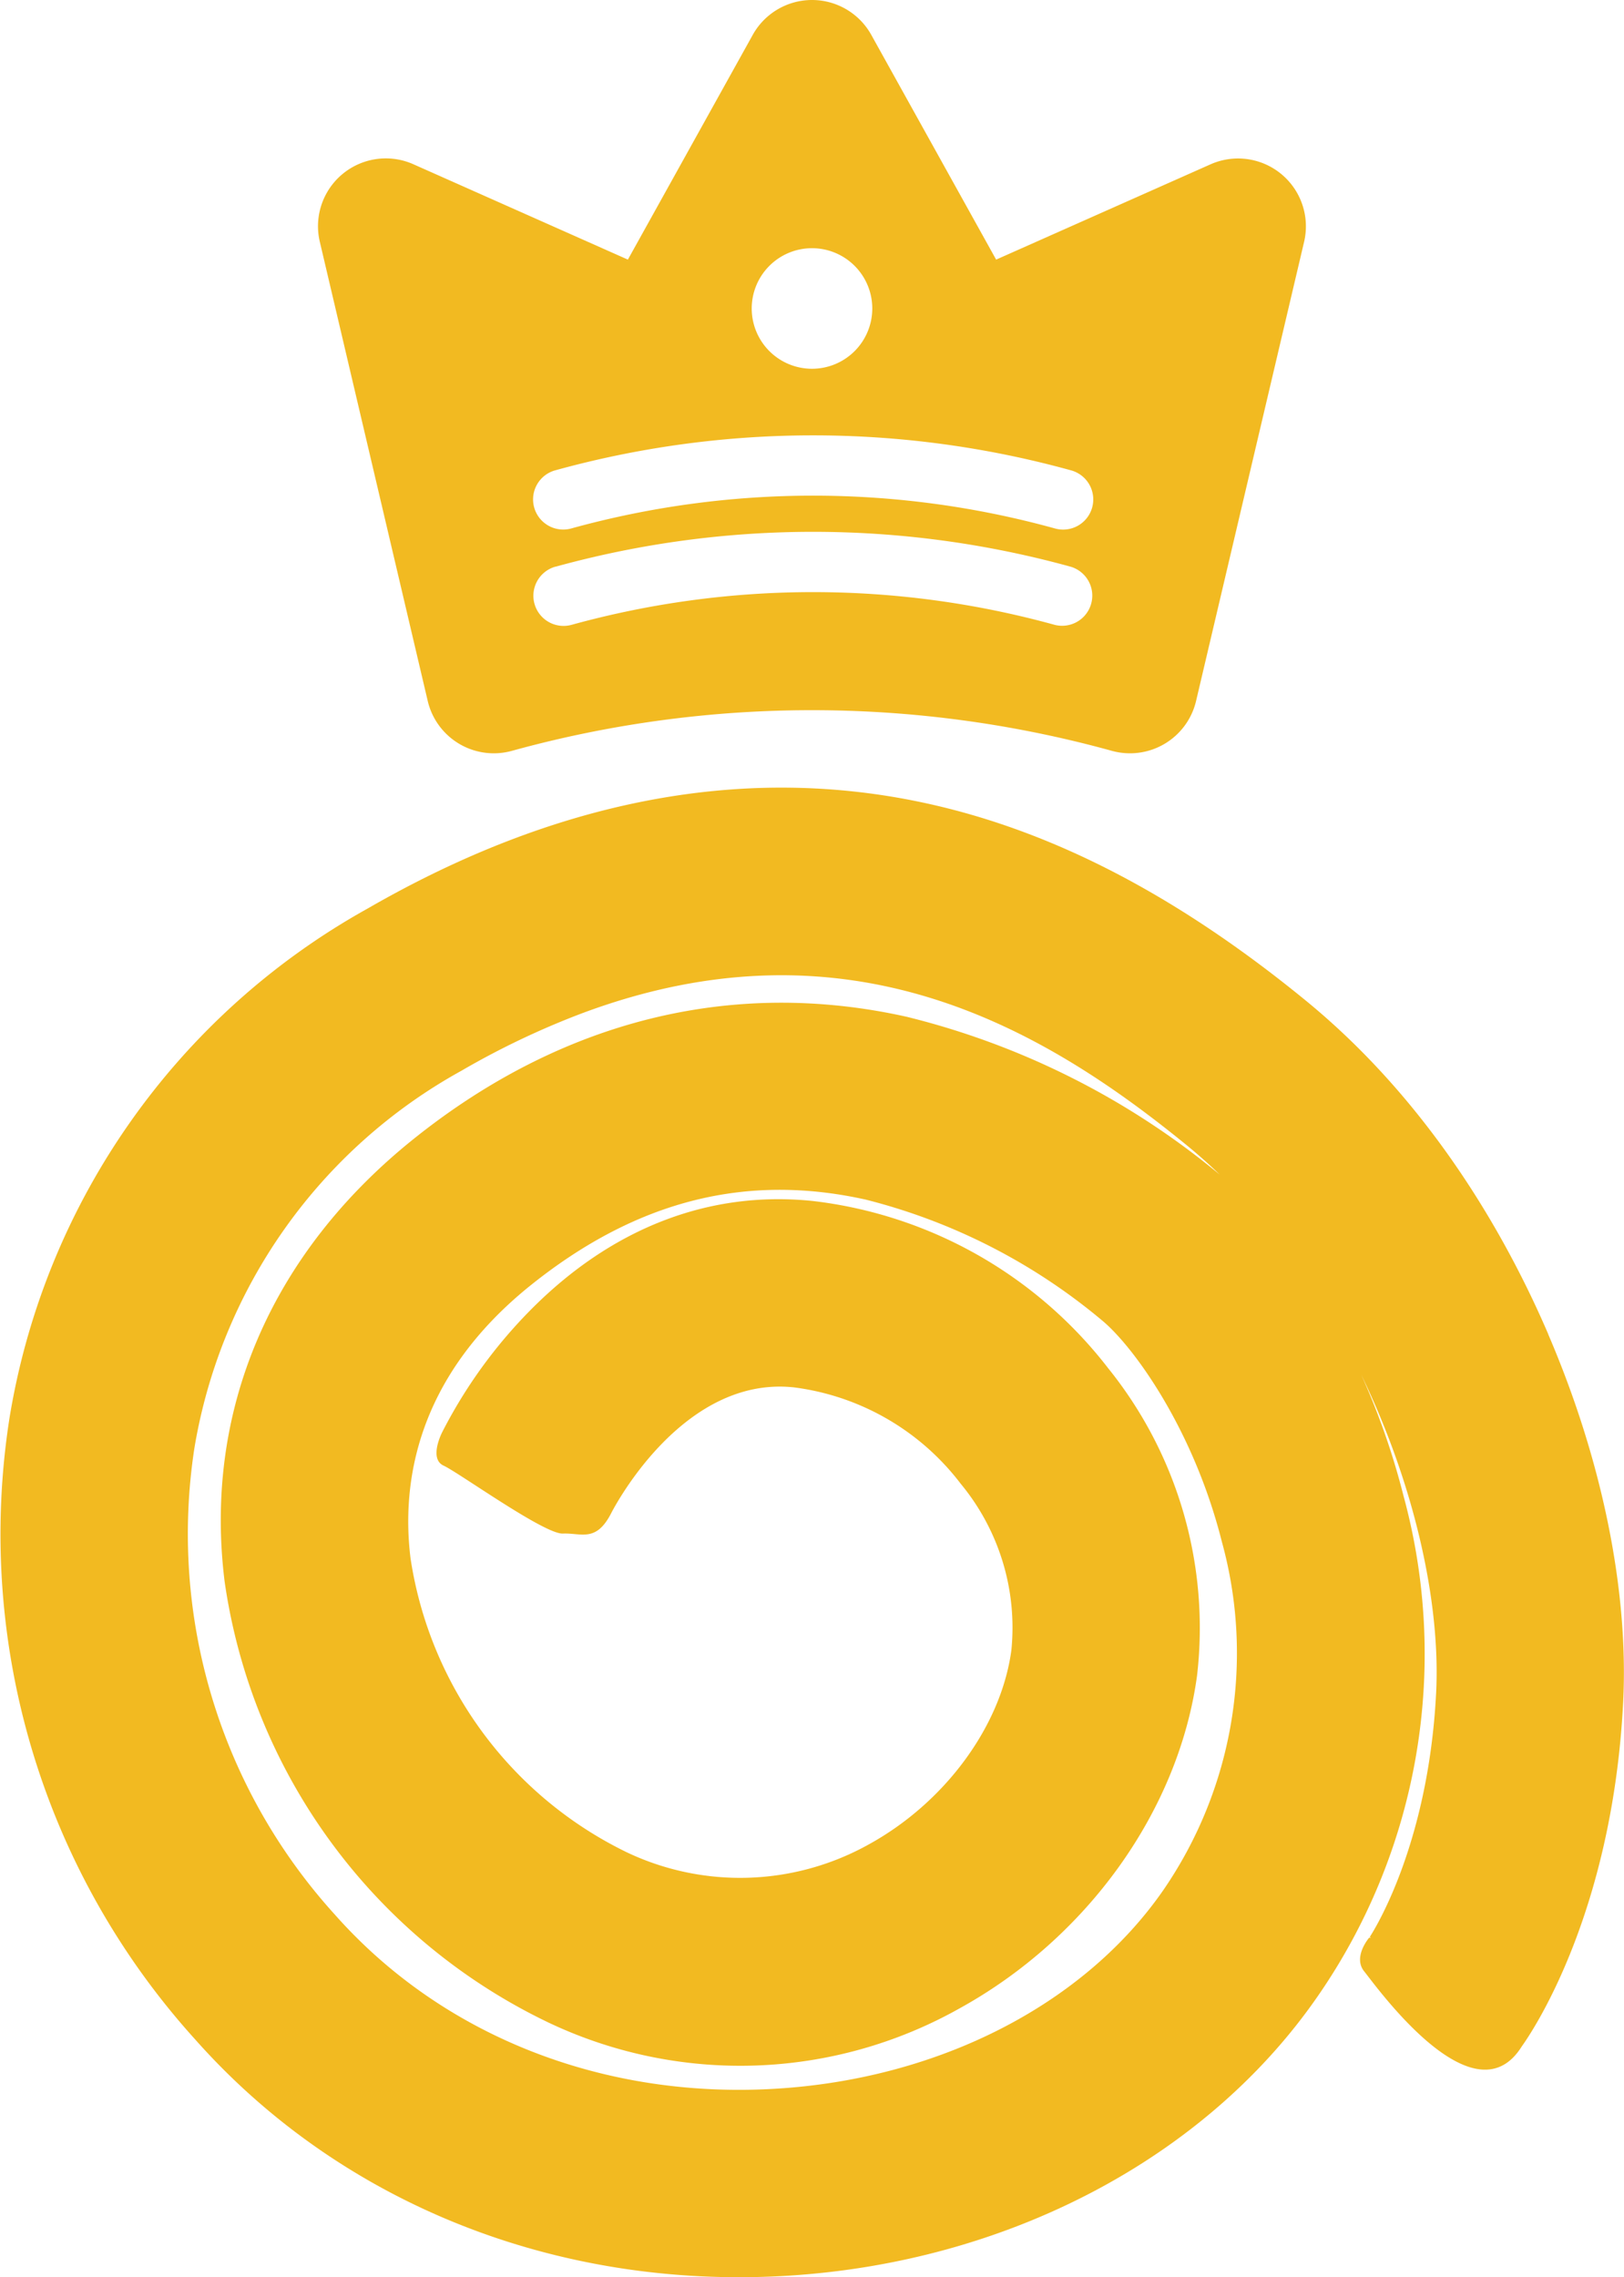
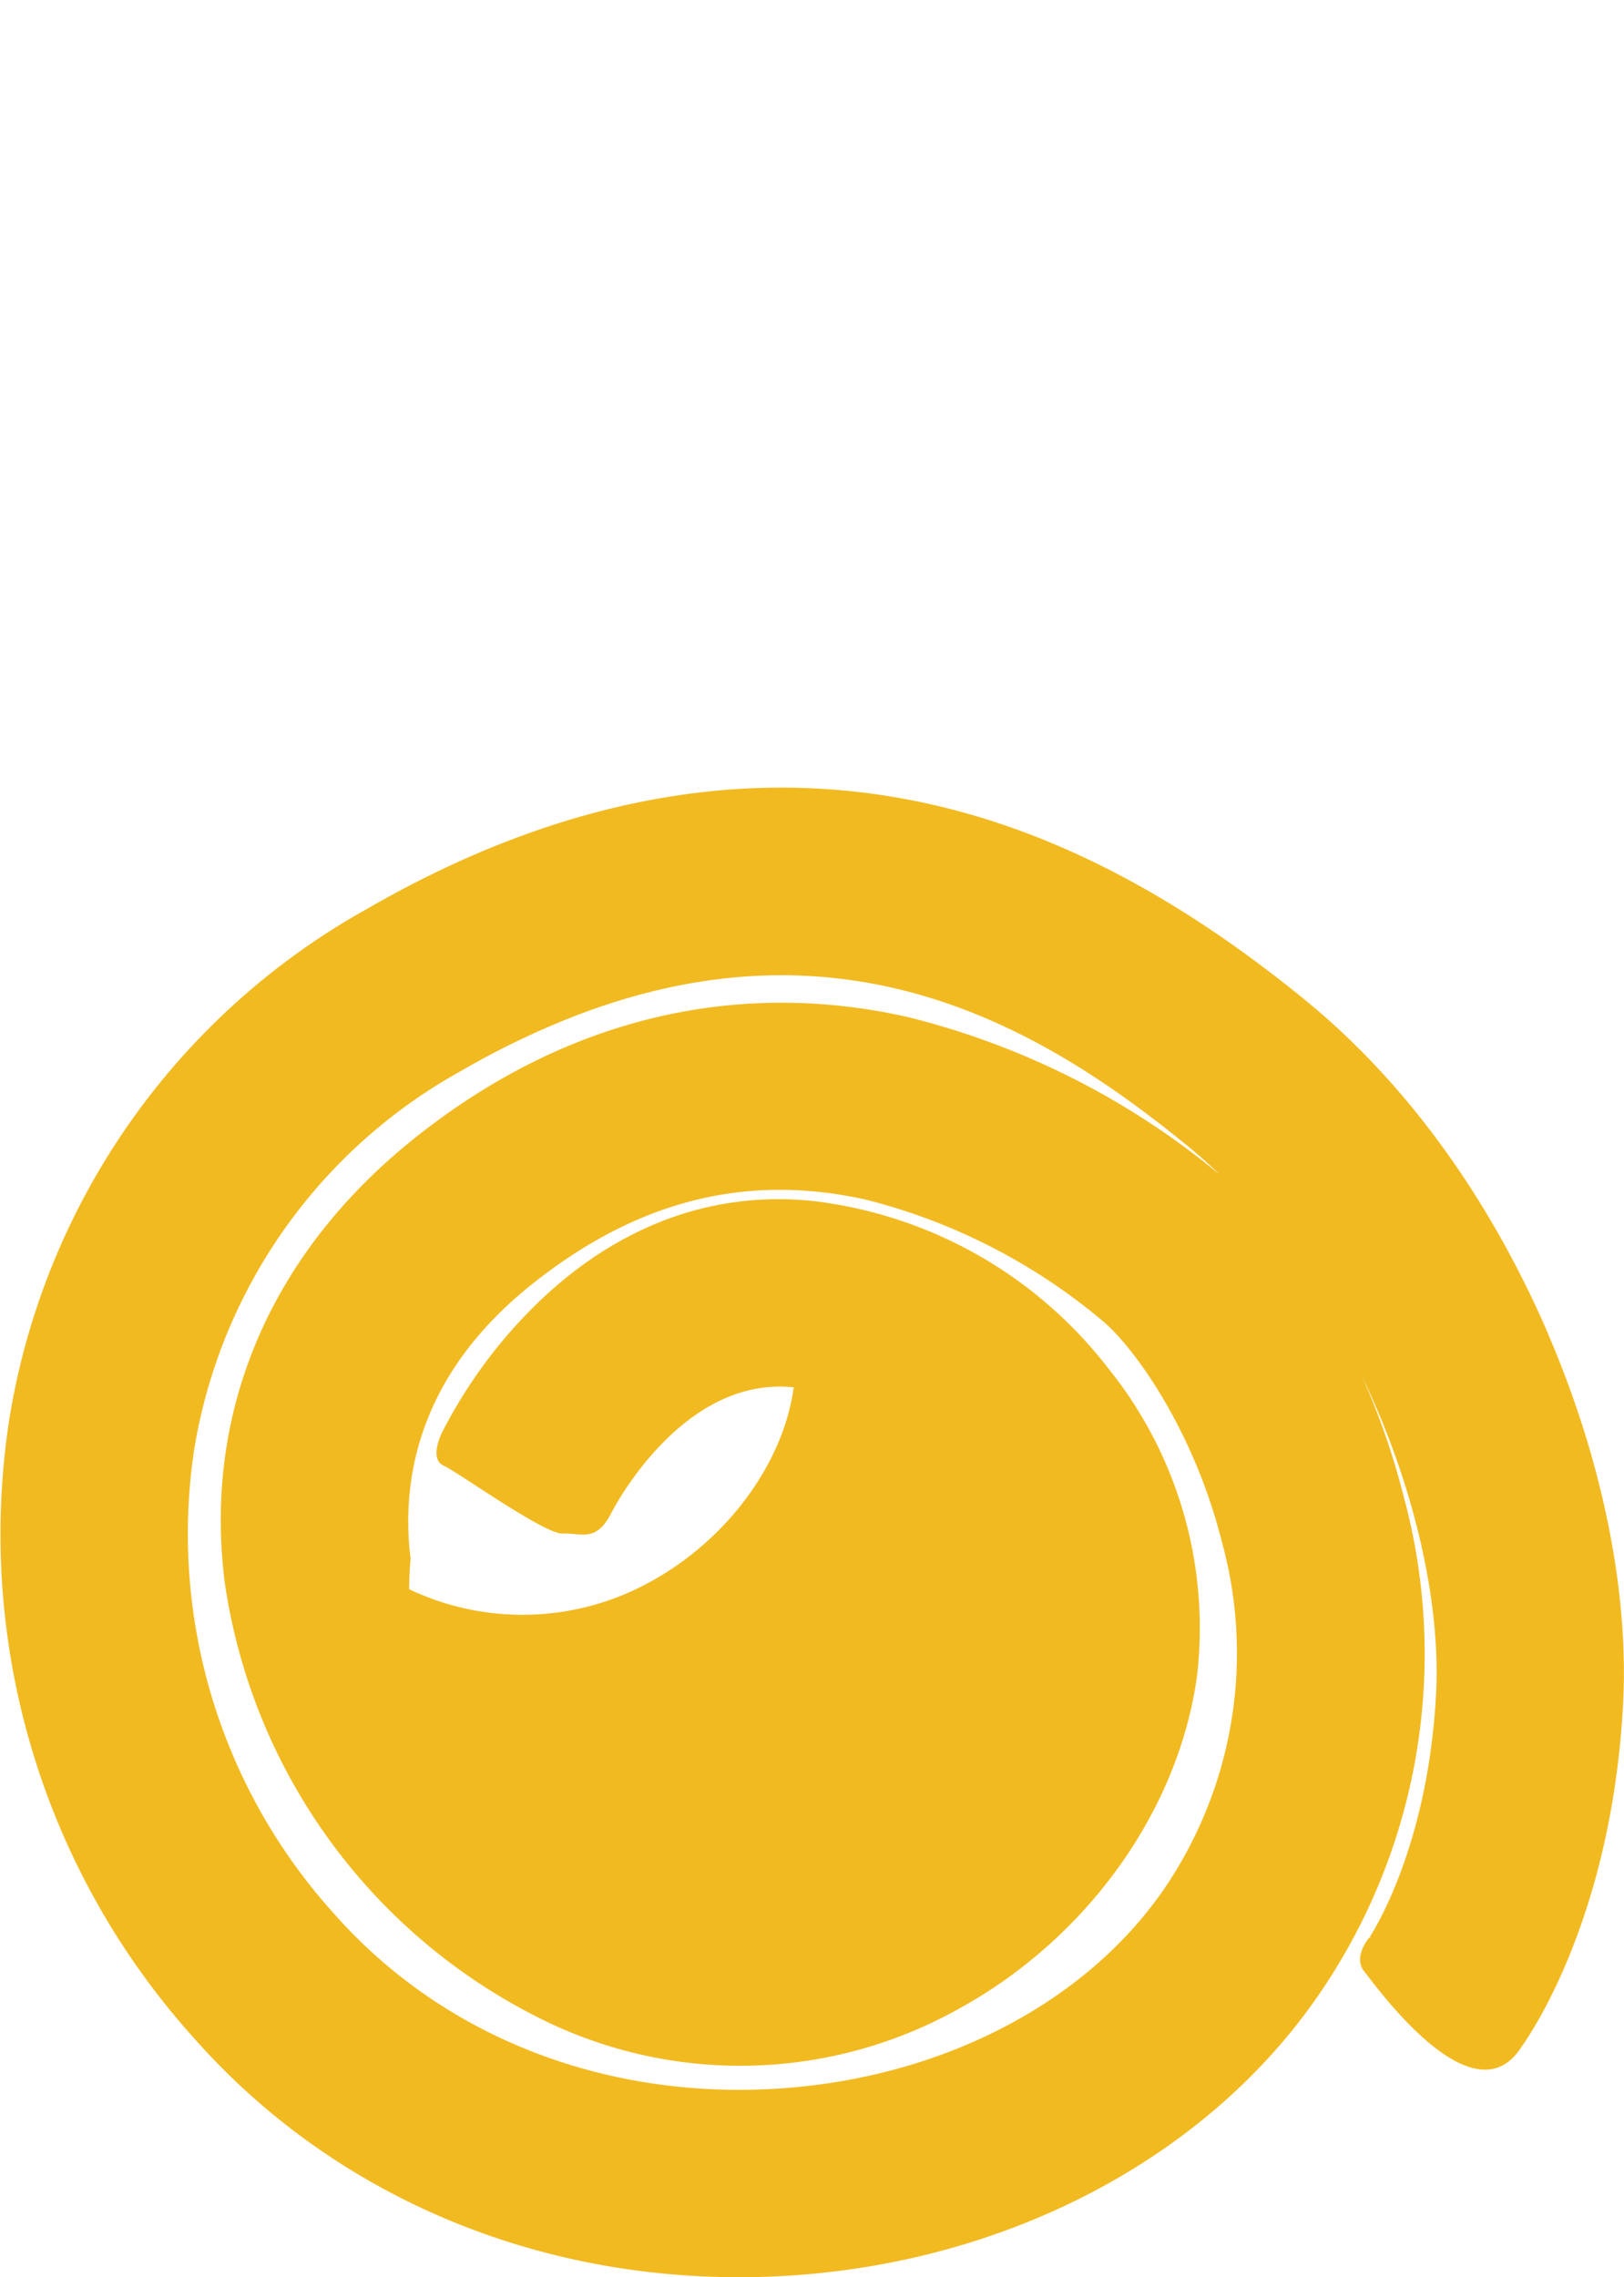
<svg xmlns="http://www.w3.org/2000/svg" width="94.588" height="132.628" viewBox="0 0 94.588 132.628">
  <defs>
    <clipPath id="clip-path">
-       <rect id="Rectangle_23" data-name="Rectangle 23" width="57.535" height="43.872" fill="#f2ba21" />
-     </clipPath>
+       </clipPath>
  </defs>
  <g id="Groupe_749" data-name="Groupe 749" transform="translate(-6402.054 -2222.661)">
    <g id="Groupe_741" data-name="Groupe 741" transform="translate(6402.054 2268.533)">
-       <path id="Tracé_14" data-name="Tracé 14" d="M-27.848-9.832c-2.385-5.552-6.779-13.438-14.173-19.475-7.643-6.24-15.039-10.024-22.609-11.567C-75-42.988-85.763-40.888-96.61-34.632A41.615,41.615,0,0,0-117.478-4.937a43.848,43.848,0,0,0,10.808,36.161C-98.2,40.78-85.642,45.8-72.219,45c12.838-.766,24.395-6.838,30.915-16.244A35.011,35.011,0,0,0-36.283-.426a42.494,42.494,0,0,0-2.458-7.048c3.094,6.4,4.626,13.255,4.358,18.531-.467,9.173-3.858,14.2-3.893,14.254l.034-.048.061.044-.1,0s-.97,1.125-.291,1.964,6.38,8.852,9.177,4.371c.538-.746,5.275-7.648,5.905-20.034.331-6.5-1.219-14.119-4.364-21.443M-65.221-28.325c-10.139-2.263-20.06.19-28.689,7.094-8.354,6.686-12.274,15.85-11.035,25.8a33.791,33.791,0,0,0,18.9,25.7,26.056,26.056,0,0,0,23.9-.84c7.463-4.114,12.764-11.536,13.836-19.37A24.091,24.091,0,0,0-53.485-7.858,25.466,25.466,0,0,0-70.65-17.592c-6.051-.642-11.758,1.562-16.506,6.374a28.6,28.6,0,0,0-5.124,7.1s-.788,1.534.09,1.935,5.864,4,6.942,3.956,1.922.527,2.8-1.152c.04-.08,4.059-8.062,10.649-7.364a14.512,14.512,0,0,1,9.726,5.614,13.145,13.145,0,0,1,2.95,9.707c-.6,4.416-3.859,8.849-8.292,11.292a15.384,15.384,0,0,1-14.108.465A22.819,22.819,0,0,1-94.115,3.227c-.533-4.28.254-10.519,7.024-15.937,6.125-4.9,12.5-6.525,19.493-4.965a34.617,34.617,0,0,1,13.746,7.024c1.824,1.5,5.334,6.325,6.987,12.89a24.378,24.378,0,0,1-3.407,20.3c-4.628,6.676-13.075,11-22.6,11.568-10.058.6-19.4-3.091-25.636-10.124a32.981,32.981,0,0,1-8.2-27.171A30.892,30.892,0,0,1-91.158-25.179,47.146,47.146,0,0,1-84.15-28.52c15.52-5.808,26.854.83,35.228,7.666q1,.817,1.937,1.722a45.666,45.666,0,0,0-18.236-9.193" transform="translate(118.028 41.67)" fill="#f2ba21" />
+       <path id="Tracé_14" data-name="Tracé 14" d="M-27.848-9.832c-2.385-5.552-6.779-13.438-14.173-19.475-7.643-6.24-15.039-10.024-22.609-11.567C-75-42.988-85.763-40.888-96.61-34.632A41.615,41.615,0,0,0-117.478-4.937a43.848,43.848,0,0,0,10.808,36.161C-98.2,40.78-85.642,45.8-72.219,45c12.838-.766,24.395-6.838,30.915-16.244A35.011,35.011,0,0,0-36.283-.426a42.494,42.494,0,0,0-2.458-7.048c3.094,6.4,4.626,13.255,4.358,18.531-.467,9.173-3.858,14.2-3.893,14.254l.034-.048.061.044-.1,0s-.97,1.125-.291,1.964,6.38,8.852,9.177,4.371c.538-.746,5.275-7.648,5.905-20.034.331-6.5-1.219-14.119-4.364-21.443M-65.221-28.325c-10.139-2.263-20.06.19-28.689,7.094-8.354,6.686-12.274,15.85-11.035,25.8a33.791,33.791,0,0,0,18.9,25.7,26.056,26.056,0,0,0,23.9-.84c7.463-4.114,12.764-11.536,13.836-19.37A24.091,24.091,0,0,0-53.485-7.858,25.466,25.466,0,0,0-70.65-17.592c-6.051-.642-11.758,1.562-16.506,6.374a28.6,28.6,0,0,0-5.124,7.1s-.788,1.534.09,1.935,5.864,4,6.942,3.956,1.922.527,2.8-1.152c.04-.08,4.059-8.062,10.649-7.364c-.6,4.416-3.859,8.849-8.292,11.292a15.384,15.384,0,0,1-14.108.465A22.819,22.819,0,0,1-94.115,3.227c-.533-4.28.254-10.519,7.024-15.937,6.125-4.9,12.5-6.525,19.493-4.965a34.617,34.617,0,0,1,13.746,7.024c1.824,1.5,5.334,6.325,6.987,12.89a24.378,24.378,0,0,1-3.407,20.3c-4.628,6.676-13.075,11-22.6,11.568-10.058.6-19.4-3.091-25.636-10.124a32.981,32.981,0,0,1-8.2-27.171A30.892,30.892,0,0,1-91.158-25.179,47.146,47.146,0,0,1-84.15-28.52c15.52-5.808,26.854.83,35.228,7.666q1,.817,1.937,1.722a45.666,45.666,0,0,0-18.236-9.193" transform="translate(118.028 41.67)" fill="#f2ba21" />
    </g>
    <g id="Groupe_743" data-name="Groupe 743" transform="translate(6420.581 2222.661)">
      <g id="Groupe_742" data-name="Groupe 742" clip-path="url(#clip-path)">
-         <path id="Tracé_6718" data-name="Tracé 6718" d="M28.768,0a3.95,3.95,0,0,0-3.453,2.032L18.043,15.12,5.554,9.568A3.95,3.95,0,0,0,.1,14.081L6.386,40.827v0A3.954,3.954,0,0,0,11.3,43.726a65.646,65.646,0,0,1,34.922,0,3.954,3.954,0,0,0,4.913-2.893l6.293-26.745A3.951,3.951,0,0,0,51.98,9.57L39.492,15.12,32.221,2.033A3.95,3.95,0,0,0,28.768,0ZM13.831,27.387a56.392,56.392,0,0,1,30,0,1.756,1.756,0,1,1-.934,3.385,52.876,52.876,0,0,0-28.132,0,1.756,1.756,0,1,1-.935-3.385Zm0,5.618a56.4,56.4,0,0,1,30,0,1.756,1.756,0,0,1-.934,3.385,52.881,52.881,0,0,0-28.132,0A1.756,1.756,0,1,1,13.831,33ZM28.767,21.477a3.511,3.511,0,1,0-3.511-3.511,3.511,3.511,0,0,0,3.511,3.511" transform="translate(0)" fill="#f2ba21" fill-rule="evenodd" />
-       </g>
+         </g>
    </g>
  </g>
</svg>